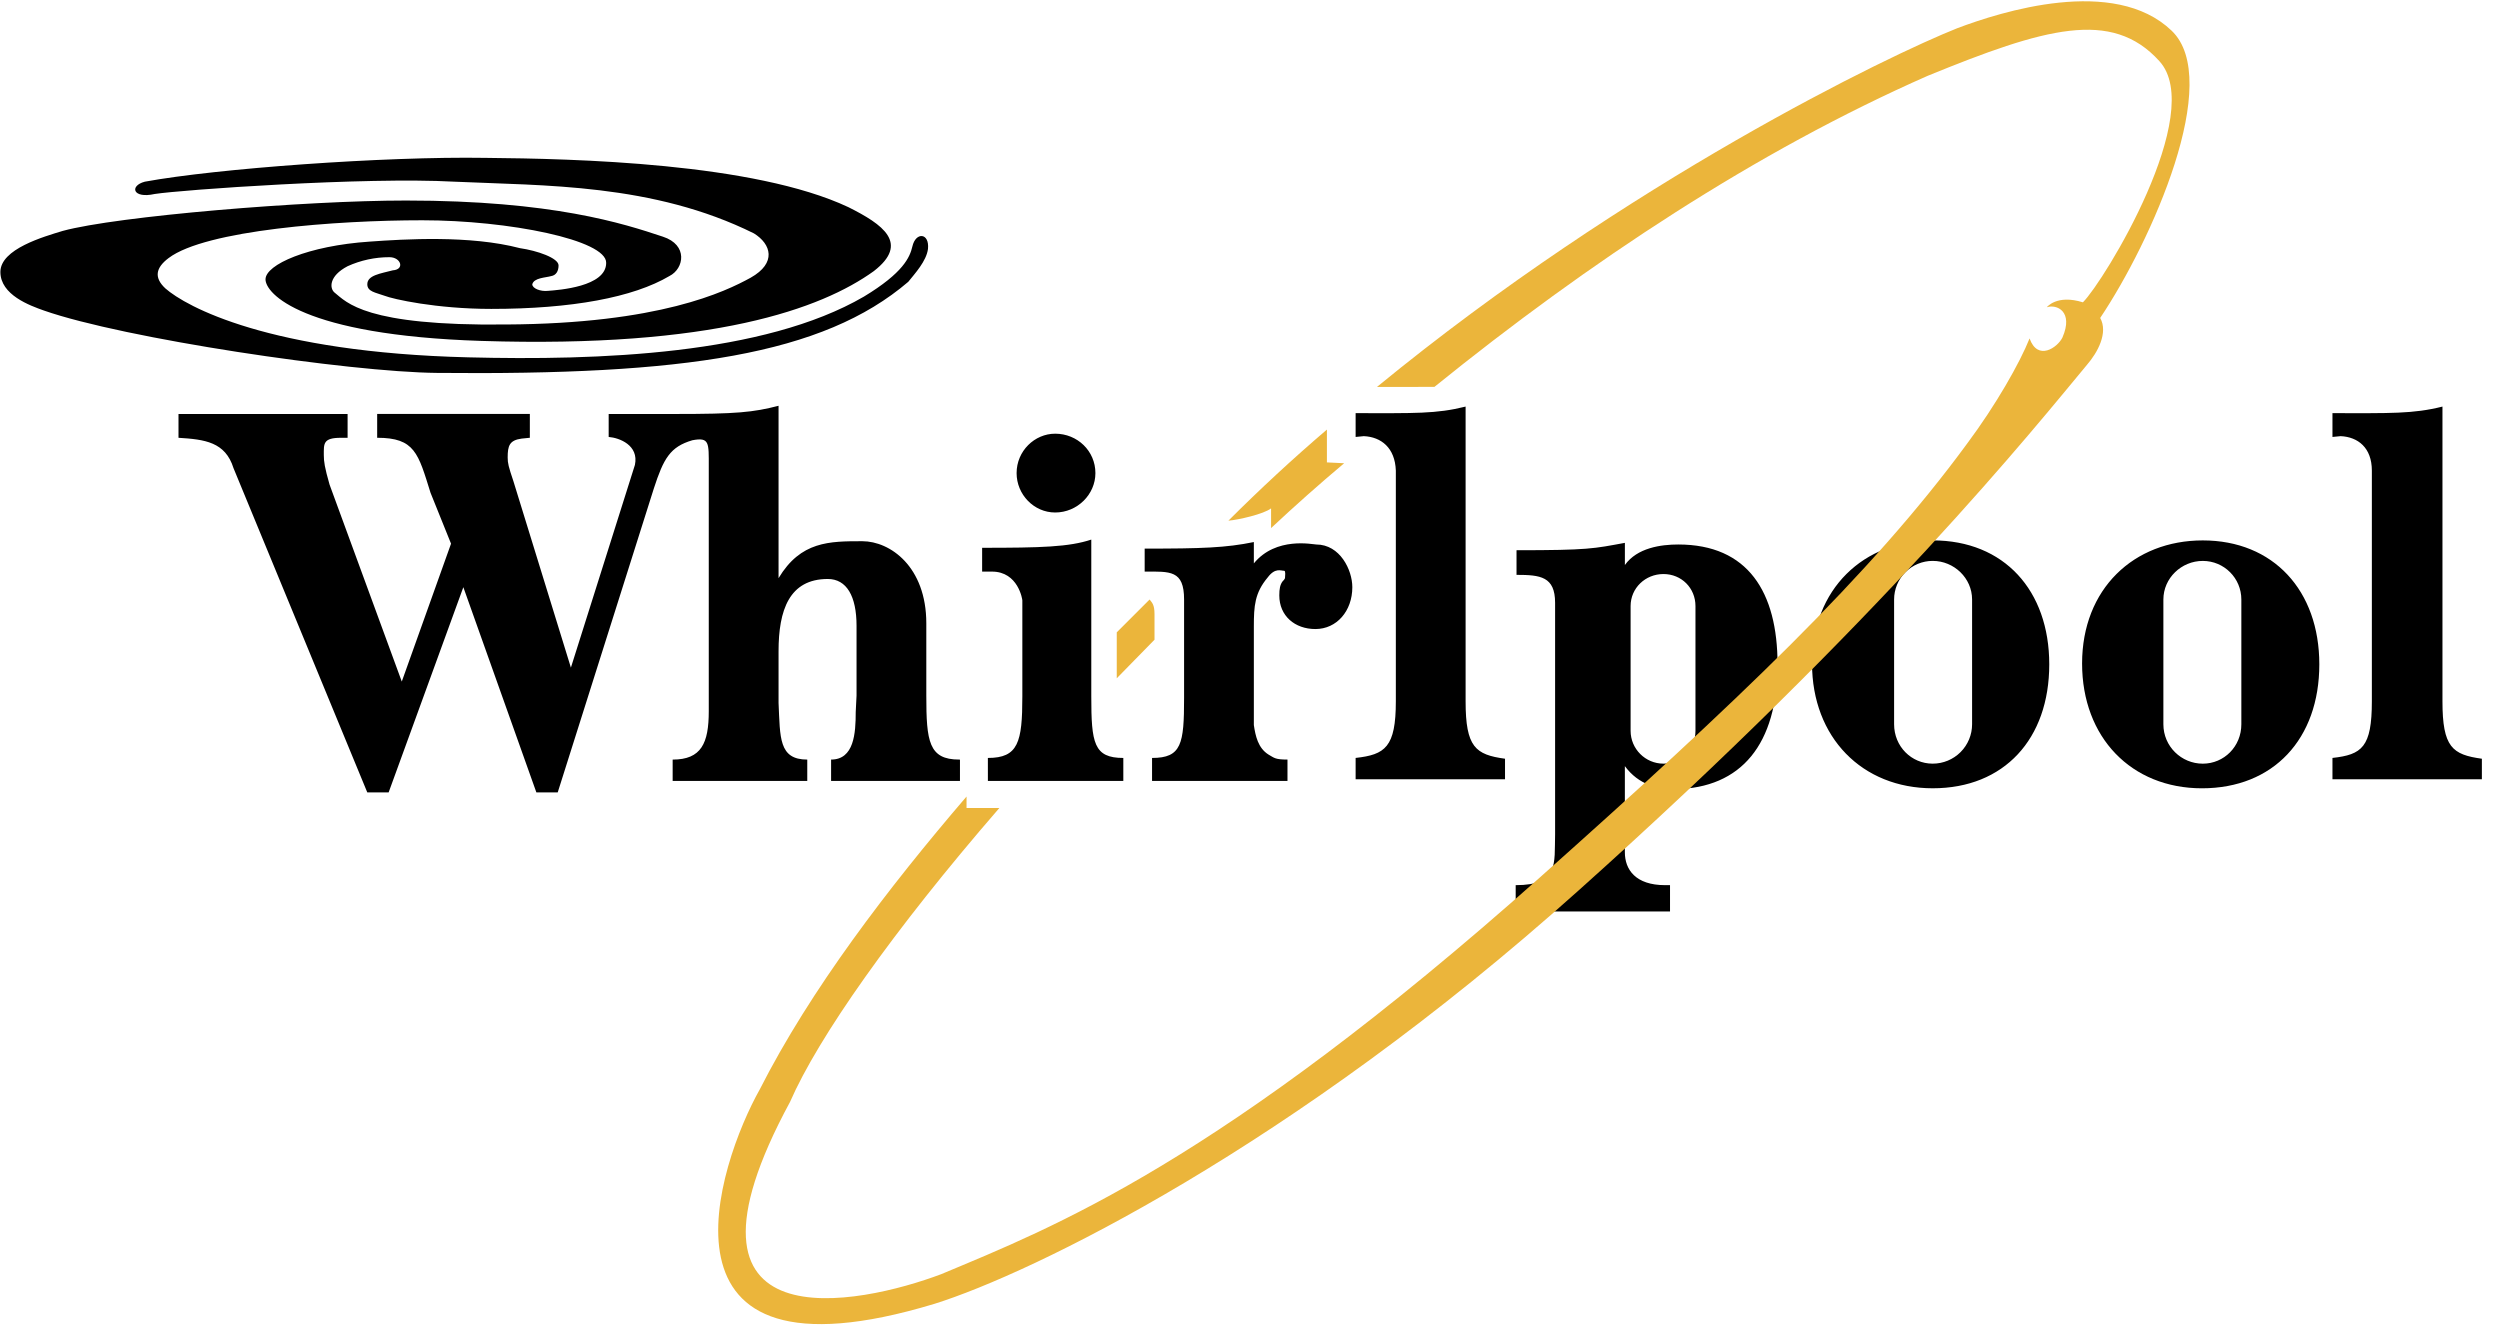
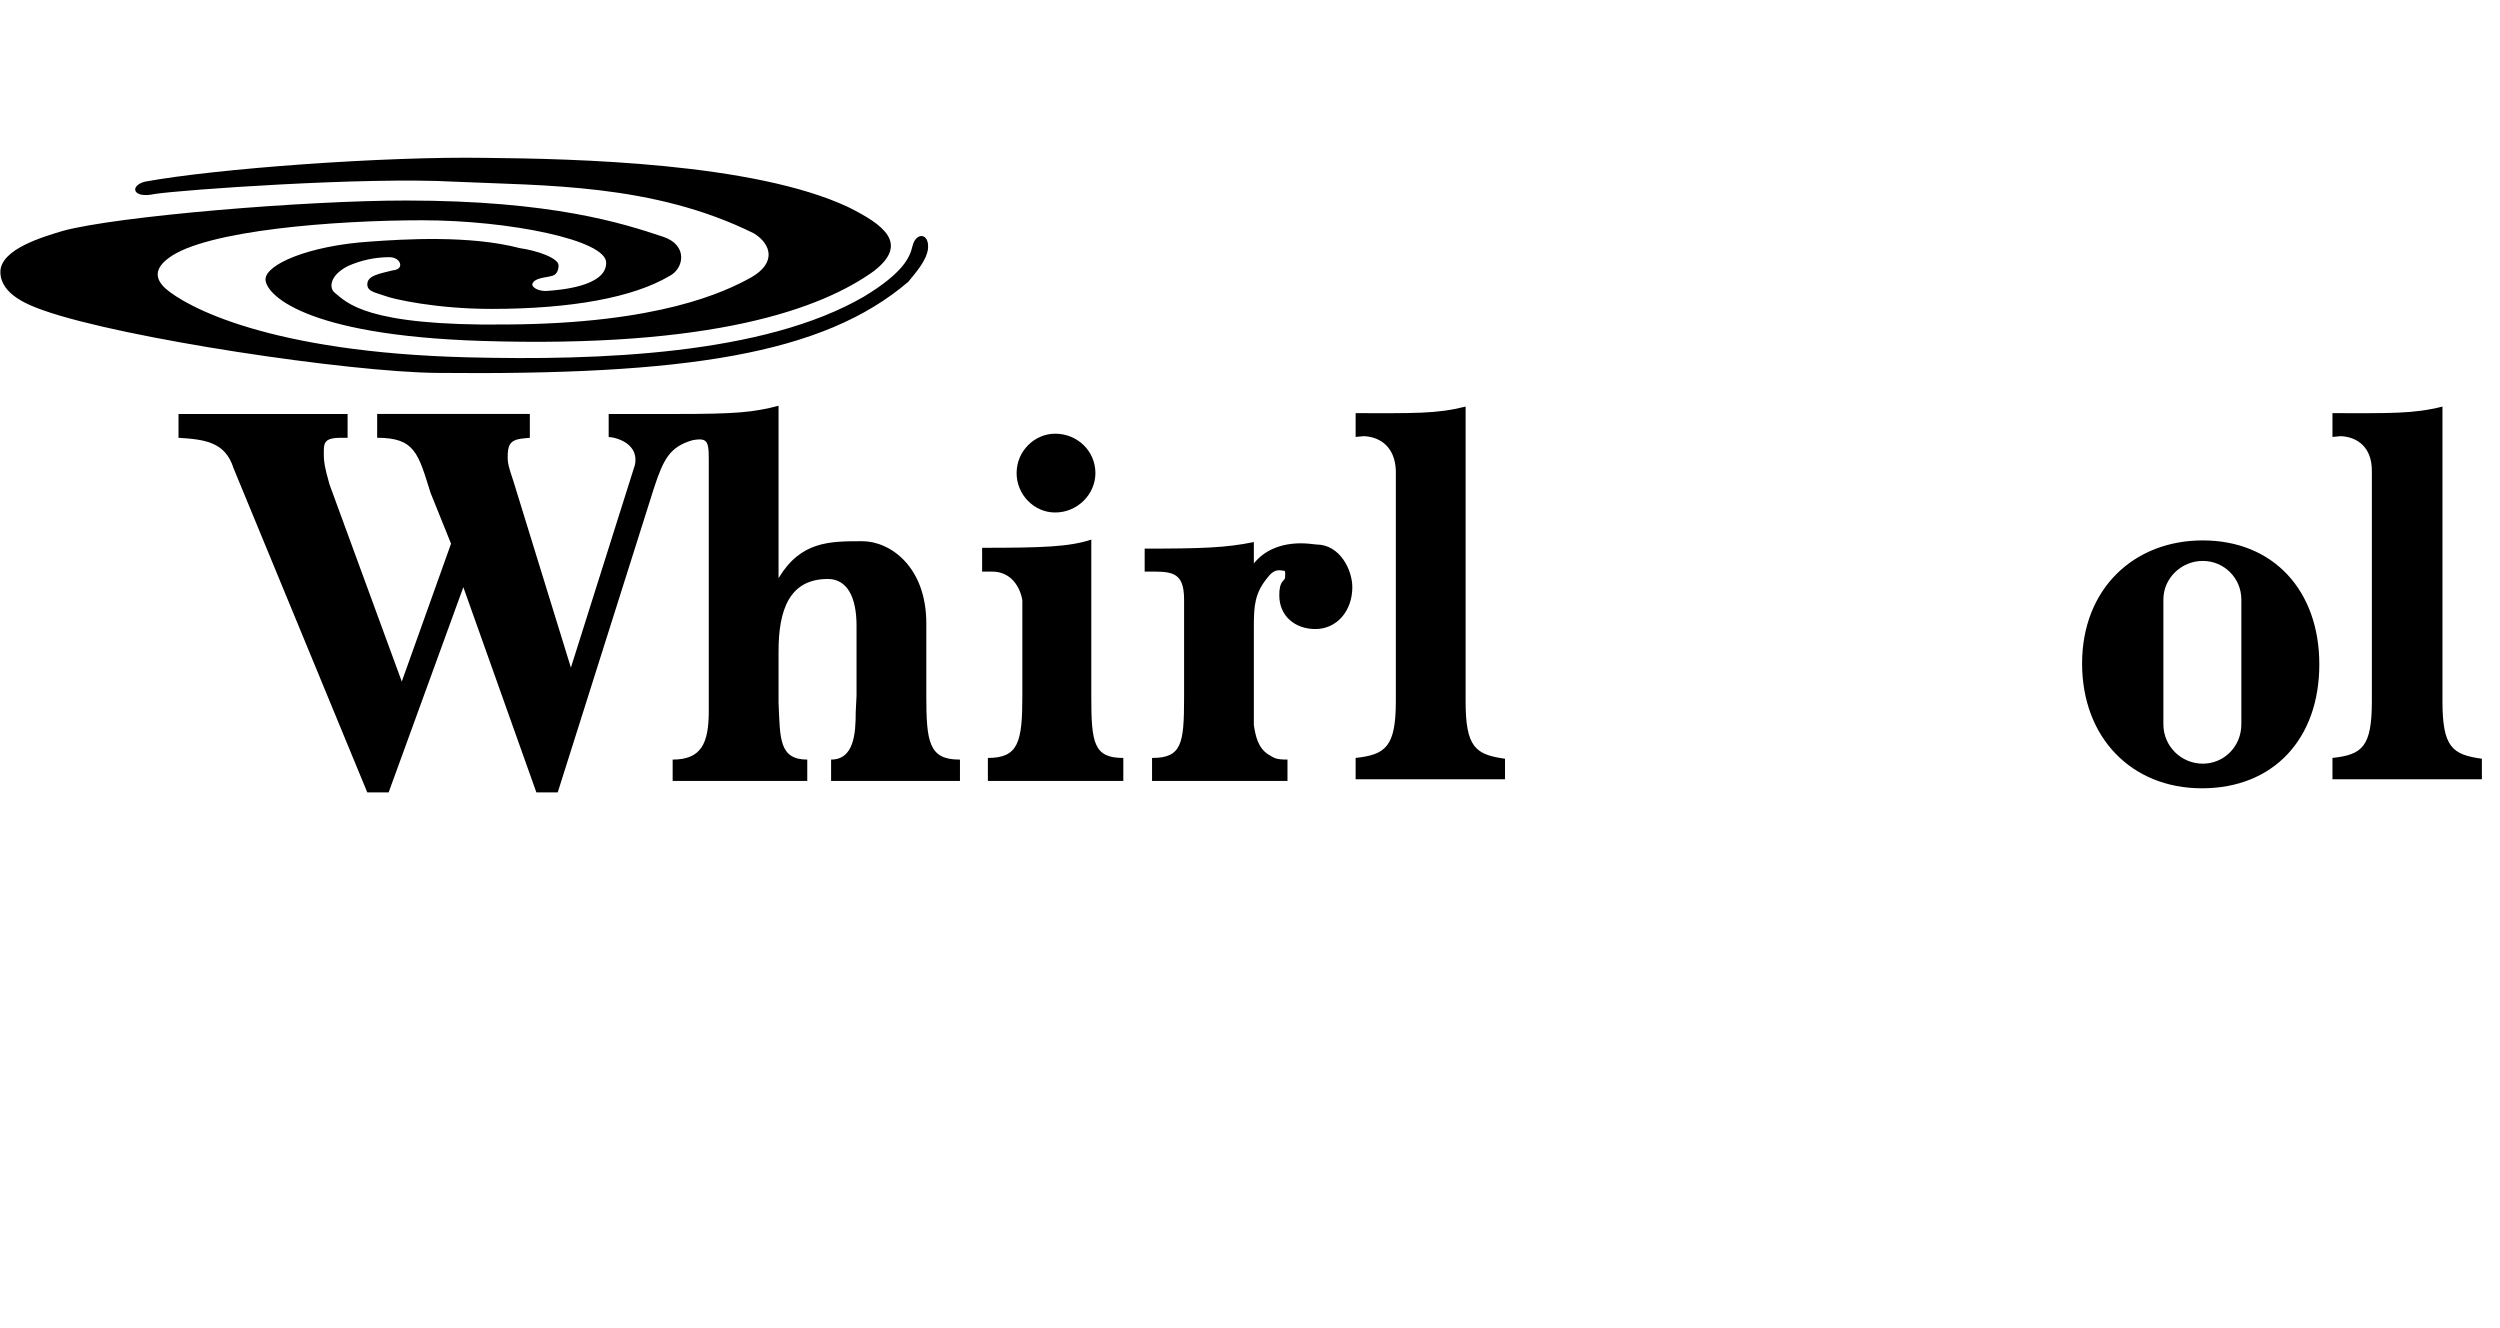
<svg xmlns="http://www.w3.org/2000/svg" width="128" height="68" viewBox="0 0 128 68" fill="none">
-   <path fill-rule="evenodd" clip-rule="evenodd" d="M98.954 27.668C95.423 27.668 92.776 30.148 92.776 33.971C92.776 37.755 95.34 40.36 98.954 40.36C102.611 40.36 104.922 37.839 104.922 34.014C104.922 30.232 102.611 27.668 98.954 27.668ZM100.971 37.082C100.971 37.617 100.759 38.13 100.38 38.509C100.002 38.887 99.489 39.099 98.954 39.099C97.862 39.099 96.978 38.217 96.978 37.082V30.694C96.978 30.435 97.029 30.178 97.128 29.938C97.227 29.698 97.373 29.48 97.556 29.297C97.74 29.113 97.957 28.968 98.197 28.868C98.437 28.769 98.694 28.718 98.954 28.718C100.047 28.718 100.971 29.601 100.971 30.694V37.082ZM85.926 27.878C85.043 27.878 83.823 28.046 83.194 28.929V27.794C81.597 28.088 81.344 28.172 77.646 28.172V29.433C78.865 29.433 79.621 29.517 79.621 30.863V42.715C79.578 44.227 79.831 45.32 77.603 45.32V46.666H85.505V45.32H85.253C83.74 45.32 83.193 44.522 83.193 43.639V39.226C83.907 40.193 84.874 40.404 85.756 40.404C89.162 40.361 91.01 38.091 91.01 34.014C91.01 30.315 89.498 27.878 85.926 27.878ZM86.808 37.418C86.808 38.343 86.094 39.099 85.169 39.099C84.243 39.099 83.487 38.343 83.487 37.418V31.03C83.487 30.106 84.244 29.391 85.169 29.391C86.093 29.391 86.808 30.106 86.808 31.03V37.418Z" fill="black" />
-   <path fill-rule="evenodd" clip-rule="evenodd" d="M59.111 32.753C58.439 33.426 57.808 34.099 57.178 34.728V32.375L58.859 30.695C58.985 30.862 59.111 30.947 59.111 31.451V32.753ZM68.82 23.718C67.544 24.791 66.297 25.899 65.079 27.038V26.029C64.701 26.323 63.398 26.617 62.894 26.659C64.514 25.039 66.196 23.483 67.938 21.994V23.675L68.82 23.718Z" fill="#EBB53B" />
-   <path fill-rule="evenodd" clip-rule="evenodd" d="M73.442 19.809C81.344 13.42 89.918 7.747 98.702 3.88C104.669 1.442 108.115 0.434 110.554 3.123C112.991 5.771 107.739 14.388 106.645 15.479C105.301 15.059 104.796 15.732 104.796 15.732C105.3 15.563 106.183 15.942 105.594 17.287C105.343 17.791 104.335 18.505 103.914 17.328C103.41 18.589 102.192 20.733 100.72 22.708C95.76 29.474 88.868 35.989 78.824 44.941C62.39 59.567 53.9 62.846 48.184 65.24C44.065 66.794 33.6 69.065 40.451 56.416C41.88 53.137 45.705 47.672 51.168 41.369H49.487V40.782C45.452 45.489 41.501 50.658 38.896 55.785C36.794 59.526 32.718 71.335 47.848 66.755C52.807 65.2 66.131 58.77 80.798 45.614C96.307 31.745 104.166 21.91 106.856 18.675C107.402 18.044 107.949 17.035 107.53 16.279C110.177 12.328 113.833 4.091 111.185 1.569C108.245 -1.247 102.444 0.602 100.216 1.443C96.727 2.83 83.363 9.26 70.502 19.81L73.442 19.809Z" fill="#EBB53B" />
  <path fill-rule="evenodd" clip-rule="evenodd" d="M46.713 12.622C46.586 13.168 46.25 13.967 44.233 15.186C39.106 18.17 30.616 18.464 23.976 18.296C13.763 18.044 9.518 15.691 8.467 14.766C7.879 14.219 7.963 13.715 8.635 13.211C10.526 11.782 17.209 11.278 21.622 11.278C26.035 11.278 31.078 12.287 31.036 13.463C31.036 14.682 28.598 14.85 28.051 14.892C27.673 14.934 27.253 14.767 27.253 14.556C27.338 14.22 27.926 14.22 28.22 14.136C28.472 14.094 28.598 13.883 28.598 13.589C28.598 13.211 27.505 12.833 26.623 12.706C24.059 12.034 20.696 12.244 18.932 12.37C15.78 12.581 13.594 13.546 13.594 14.304C13.594 15.018 15.443 17.162 24.647 17.455C36.499 17.833 42.047 15.816 44.737 13.883C46.586 12.454 45.2 11.488 43.434 10.605C38.602 8.336 29.439 8.125 24.858 8.083C19.689 7.999 11.073 8.63 7.416 9.302C6.618 9.512 6.786 10.185 7.921 9.932C9.266 9.722 18.68 9.05 23.261 9.302C27.843 9.512 33.432 9.386 38.602 11.95C39.484 12.496 39.778 13.463 38.433 14.219C37.131 14.934 33.768 16.573 25.909 16.614C18.679 16.699 17.755 15.479 17.125 14.976C16.873 14.765 16.831 14.135 17.797 13.63C18.471 13.325 19.202 13.167 19.941 13.168C20.529 13.168 20.739 13.799 20.109 13.841C19.478 14.008 18.806 14.092 18.806 14.555C18.806 14.933 19.227 14.976 19.689 15.143C20.109 15.312 22.336 15.816 25.152 15.816C29.271 15.816 32.424 15.228 34.273 14.134C35.029 13.756 35.239 12.537 33.937 12.117C31.919 11.445 28.304 10.267 20.782 10.267C15.613 10.267 5.989 11.066 3.214 11.822C2.247 12.116 0.02 12.747 0.02 13.924C0.02 15.1 1.533 15.646 2.248 15.899C6.325 17.328 17.84 19.051 22.38 19.093C35.031 19.218 42.133 18.168 46.504 14.428C46.84 14.007 47.429 13.377 47.513 12.746C47.596 11.908 46.881 11.866 46.713 12.622ZM34.566 21.196C37.718 21.196 38.559 21.112 39.862 20.776V29.602C40.997 27.71 42.467 27.71 44.149 27.71C45.577 27.71 47.427 29.013 47.427 31.913V35.613C47.427 37.965 47.554 38.89 49.108 38.89H49.15V39.983H42.552V38.89C43.728 38.89 43.813 37.546 43.813 36.453L43.855 35.613V32.04C43.855 30.527 43.35 29.644 42.383 29.644C40.408 29.644 39.862 31.241 39.862 33.343V35.991C39.946 37.757 39.862 38.891 41.332 38.891V39.984H34.44V38.891C35.911 38.891 36.289 38.051 36.289 36.412V23.886C36.289 22.667 36.331 22.373 35.448 22.541C34.313 22.877 33.977 23.466 33.473 25.021L28.555 40.571H27.462L23.723 30.064L19.898 40.571H18.805L11.956 23.97C11.535 22.625 10.484 22.499 9.139 22.415V21.196H17.797V22.415H17.461C16.537 22.415 16.579 22.709 16.579 23.297C16.579 23.633 16.621 23.927 16.873 24.81L20.571 34.896L23.093 27.836L22.043 25.23C21.412 23.212 21.244 22.414 19.311 22.414V21.195H27.128V22.414L26.707 22.456C26.077 22.54 25.993 22.834 25.993 23.423C25.993 23.717 26.035 23.886 26.288 24.642L29.23 34.182L32.508 23.802C32.719 22.793 31.709 22.415 31.164 22.372V21.196H34.566ZM56.085 24.223C56.085 25.315 55.16 26.24 54.025 26.24C52.933 26.24 52.05 25.316 52.05 24.223C52.05 23.087 52.975 22.205 54.025 22.205C55.16 22.205 56.085 23.087 56.085 24.223ZM50.58 39.983H57.514V38.807C56.001 38.807 55.874 38.05 55.874 35.654V27.627C54.74 28.005 53.311 28.047 50.285 28.047V29.266H50.789C52.134 29.266 52.344 30.695 52.344 30.737V35.654C52.344 38.008 52.133 38.807 50.579 38.807L50.58 39.983ZM64.197 28.845C65.332 27.458 67.223 27.878 67.391 27.878C68.609 27.878 69.239 29.182 69.239 30.064C69.239 31.283 68.441 32.207 67.349 32.207C66.298 32.207 65.5 31.535 65.5 30.484C65.5 30.148 65.541 29.938 65.666 29.769C65.794 29.644 65.794 29.602 65.794 29.559C65.794 29.517 65.836 29.224 65.751 29.224C65.583 29.224 65.289 29.055 64.911 29.559C64.239 30.358 64.197 31.03 64.197 32.081V37.124C64.28 37.671 64.407 38.301 64.954 38.638C65.247 38.806 65.29 38.89 65.919 38.89V39.983H58.985V38.807C60.498 38.807 60.625 38.091 60.625 35.737V30.695C60.625 29.182 59.911 29.265 58.607 29.265V28.089C61.55 28.089 62.768 28.046 64.197 27.753V28.845ZM125.054 35.906C125.054 38.259 125.558 38.638 127.072 38.847V39.898H119.422V38.806C120.935 38.638 121.439 38.258 121.439 35.906V24.096C121.439 22.919 120.725 22.372 119.842 22.331L119.422 22.372V21.154C122.407 21.154 123.54 21.196 125.054 20.817V35.906ZM112.781 27.669C109.251 27.669 106.603 30.148 106.603 33.972C106.603 37.756 109.125 40.361 112.74 40.361C116.395 40.361 118.749 37.839 118.749 34.014C118.749 30.233 116.395 27.669 112.781 27.669ZM114.757 37.083C114.757 38.218 113.874 39.1 112.782 39.1C111.689 39.1 110.765 38.218 110.765 37.083V30.695C110.765 29.602 111.688 28.719 112.782 28.719C113.875 28.719 114.757 29.602 114.757 30.695V37.083ZM75.039 35.906C75.039 38.259 75.544 38.638 77.057 38.847V39.898H69.408V38.806C70.921 38.638 71.467 38.258 71.467 35.906V24.096C71.426 22.919 70.71 22.372 69.829 22.331L69.408 22.372V21.154C72.434 21.154 73.527 21.196 75.039 20.817V35.906Z" fill="black" />
</svg>